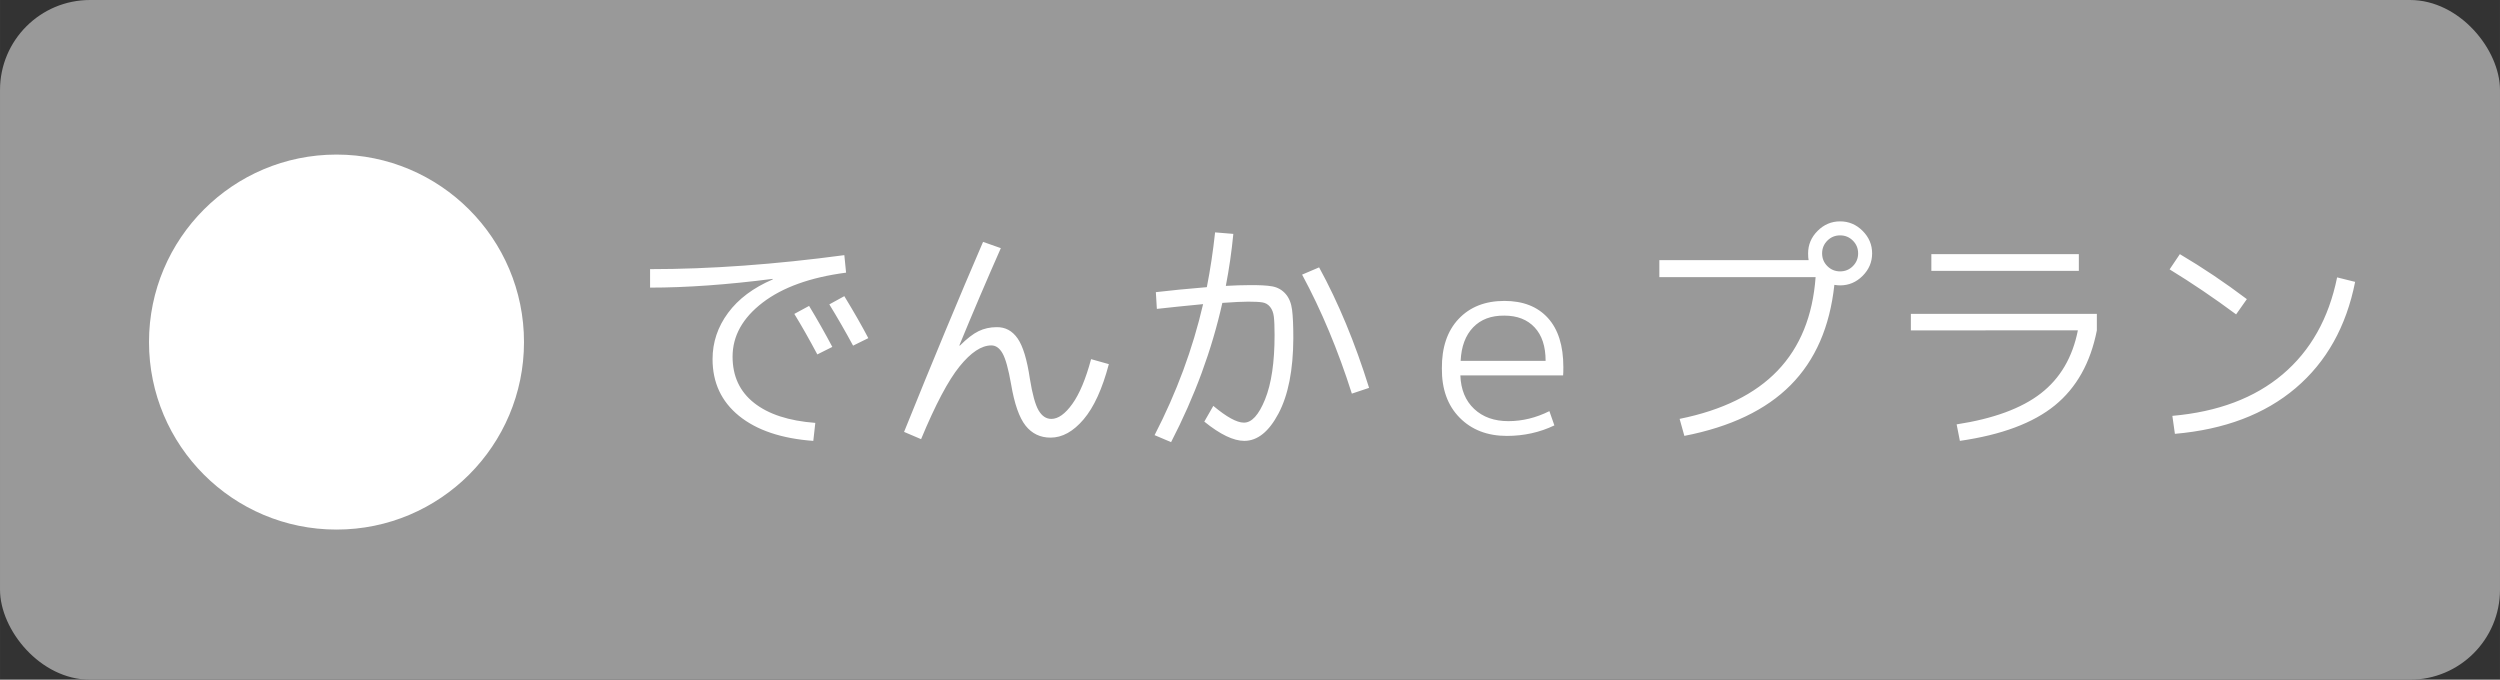
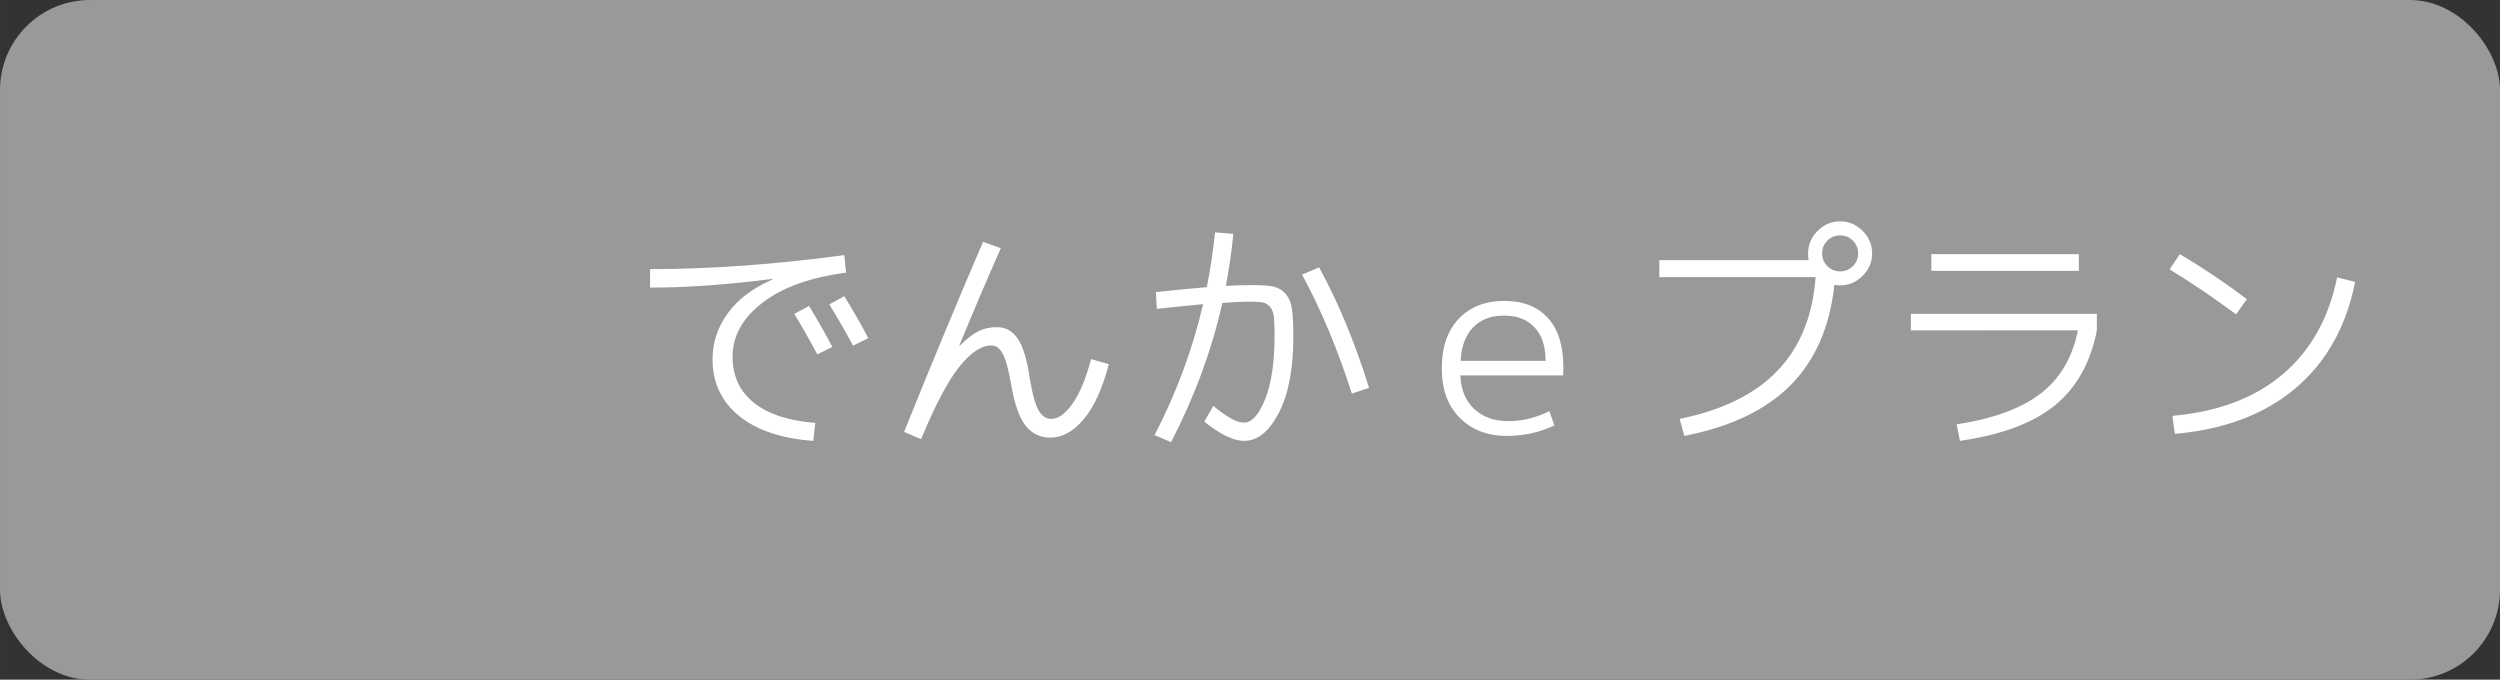
<svg xmlns="http://www.w3.org/2000/svg" width="320" height="87" viewBox="0 0 84.667 23.019" version="1.1" id="svg1139">
  <rect x="0" y="0" width="84.667" height="23.019" fill="#333333" stroke="none" />
  <defs id="defs1133" />
  <g id="g205" style="display:inline" transform="translate(-286.664,-282.056)">
    <g style="display:inline" id="g144" transform="translate(185.82,0.634)">
      <g id="g143" style="display:inline">
        <g id="g142" transform="translate(4.233,-116.946)">
          <rect ry="3.049" y="398.368" x="96.611" height="23.019" width="84.667" id="rect136" style="display:inline;opacity:0.997;fill:#999999;fill-opacity:1;stroke:none;stroke-width:0.19;stroke-linejoin:round;stroke-miterlimit:4;stroke-dasharray:none;stroke-opacity:1" />
-           <circle r="6.35" cy="409.953" cx="108.007" id="circle137" style="display:inline;opacity:0.997;fill:#ffffff;fill-opacity:1;stroke:none;stroke-width:0.183;stroke-linejoin:round;stroke-miterlimit:4;stroke-dasharray:none;stroke-opacity:1" />
          <path d="m 124.697,408.677 0.508,-0.279 q 0.5,0.821 0.813,1.422 l -0.516,0.254 q -0.389,-0.72 -0.804,-1.397 z m -1.185,0.322 0.5,-0.271 q 0.415,0.686 0.787,1.389 l -0.508,0.254 q -0.415,-0.779 -0.779,-1.372 z m -4.885,-1.516 q 3.04,0 6.579,-0.474 l 0.059,0.593 q -1.812,0.237 -2.828,1.016 -1.016,0.779 -1.016,1.829 0,0.991 0.728,1.566 0.728,0.576 2.074,0.677 l -0.068,0.61 q -1.617,-0.119 -2.515,-0.847 -0.897,-0.728 -0.897,-1.922 0,-0.855 0.525,-1.566 0.525,-0.711 1.516,-1.135 l -0.008,-0.017 q -2.303,0.296 -4.149,0.296 z m 11.278,-0.923 0.601,0.212 q -0.737,1.668 -1.405,3.294 l 0.017,0.008 q 0.356,-0.356 0.635,-0.491 0.279,-0.135 0.61,-0.135 0.44,-0.008 0.711,0.381 0.271,0.389 0.415,1.363 0.127,0.787 0.296,1.075 0.169,0.288 0.432,0.288 0.347,0 0.711,-0.508 0.364,-0.508 0.635,-1.516 l 0.601,0.169 q -0.33,1.253 -0.855,1.871 -0.525,0.618 -1.118,0.618 -0.525,0 -0.847,-0.406 -0.322,-0.406 -0.491,-1.405 -0.135,-0.77 -0.288,-1.041 -0.152,-0.271 -0.381,-0.271 -0.5,0 -1.075,0.711 -0.576,0.711 -1.304,2.464 l -0.576,-0.246 q 1.465,-3.632 2.675,-6.435 z m 7.578,1.532 q 0.178,-0.906 0.279,-1.854 l 0.618,0.051 q -0.085,0.889 -0.254,1.761 0.457,-0.025 0.762,-0.025 0.542,-0.008 0.813,0.042 0.271,0.051 0.449,0.254 0.178,0.203 0.22,0.542 0.042,0.322 0.042,0.965 -0.008,1.609 -0.5,2.54 -0.491,0.931 -1.16,0.931 -0.55,0 -1.355,-0.652 l 0.305,-0.533 q 0.677,0.567 1.033,0.567 0.398,0.008 0.72,-0.787 0.322,-0.796 0.322,-2.176 0,-0.423 -0.025,-0.627 -0.025,-0.203 -0.127,-0.33 -0.102,-0.127 -0.262,-0.152 -0.152,-0.025 -0.483,-0.025 -0.279,0 -0.872,0.042 -0.533,2.388 -1.736,4.716 l -0.559,-0.237 q 1.118,-2.167 1.643,-4.437 -0.889,0.085 -1.566,0.161 l -0.034,-0.567 q 0.72,-0.085 1.727,-0.169 z m 3.226,-0.423 0.576,-0.246 q 0.974,1.778 1.693,4.081 l -0.584,0.195 q -0.703,-2.21 -1.685,-4.03 z m 5.368,2.921 h 2.879 q 0,-0.737 -0.373,-1.135 -0.373,-0.398 -1.024,-0.398 -0.669,-0.008 -1.058,0.398 -0.389,0.406 -0.423,1.135 z m -0.008,0.491 q 0.025,0.72 0.466,1.135 0.44,0.415 1.16,0.415 0.711,0 1.389,-0.339 l 0.169,0.483 q -0.745,0.356 -1.609,0.356 -0.991,0 -1.6,-0.618 -0.61,-0.618 -0.601,-1.668 -0.008,-1.067 0.567,-1.676 0.576,-0.61 1.549,-0.61 0.948,0 1.473,0.576 0.525,0.576 0.525,1.668 0,0.195 -0.008,0.279 z m 13.293,-3.7 q 0.178,-0.178 0.178,-0.432 0,-0.254 -0.178,-0.432 -0.178,-0.178 -0.432,-0.178 -0.254,0 -0.432,0.178 -0.178,0.178 -0.178,0.432 0,0.254 0.178,0.432 0.178,0.178 0.432,0.178 0.254,0 0.432,-0.178 z m -1.516,-0.432 q 0,-0.44 0.322,-0.762 0.322,-0.322 0.762,-0.322 0.44,0 0.762,0.322 0.322,0.322 0.322,0.762 0,0.44 -0.322,0.762 -0.322,0.322 -0.762,0.322 -0.076,0 -0.195,-0.017 -0.229,2.134 -1.482,3.395 -1.253,1.262 -3.598,1.719 l -0.161,-0.576 q 2.176,-0.44 3.319,-1.634 1.143,-1.194 1.287,-3.167 h -5.292 v -0.576 h 5.055 q -0.017,-0.076 -0.017,-0.229 z m 4.174,0.593 v -0.567 h 4.995 v 0.567 z m -0.694,2.015 v -0.559 h 6.299 v 0.559 q -0.322,1.643 -1.422,2.54 -1.101,0.897 -3.217,1.202 l -0.11,-0.559 q 1.871,-0.288 2.853,-1.05 0.982,-0.762 1.253,-2.134 z m 8.763,-2.066 0.347,-0.516 q 1.16,0.686 2.269,1.524 l -0.364,0.516 q -1.118,-0.83 -2.252,-1.524 z m 0.093,4.961 q 2.311,-0.203 3.734,-1.405 1.422,-1.202 1.846,-3.285 l 0.61,0.152 q -0.449,2.269 -2.015,3.598 -1.566,1.329 -4.089,1.549 z" id="text138" style="font-size:8.467px;line-height:1.25;font-family:'MigMix 2P';-inkscape-font-specification:'MigMix 2P, Normal';letter-spacing:0px;word-spacing:0px;fill:#ffffff;stroke-width:0.265" aria-label="でんかｅプラン" />
        </g>
      </g>
    </g>
  </g>
</svg>